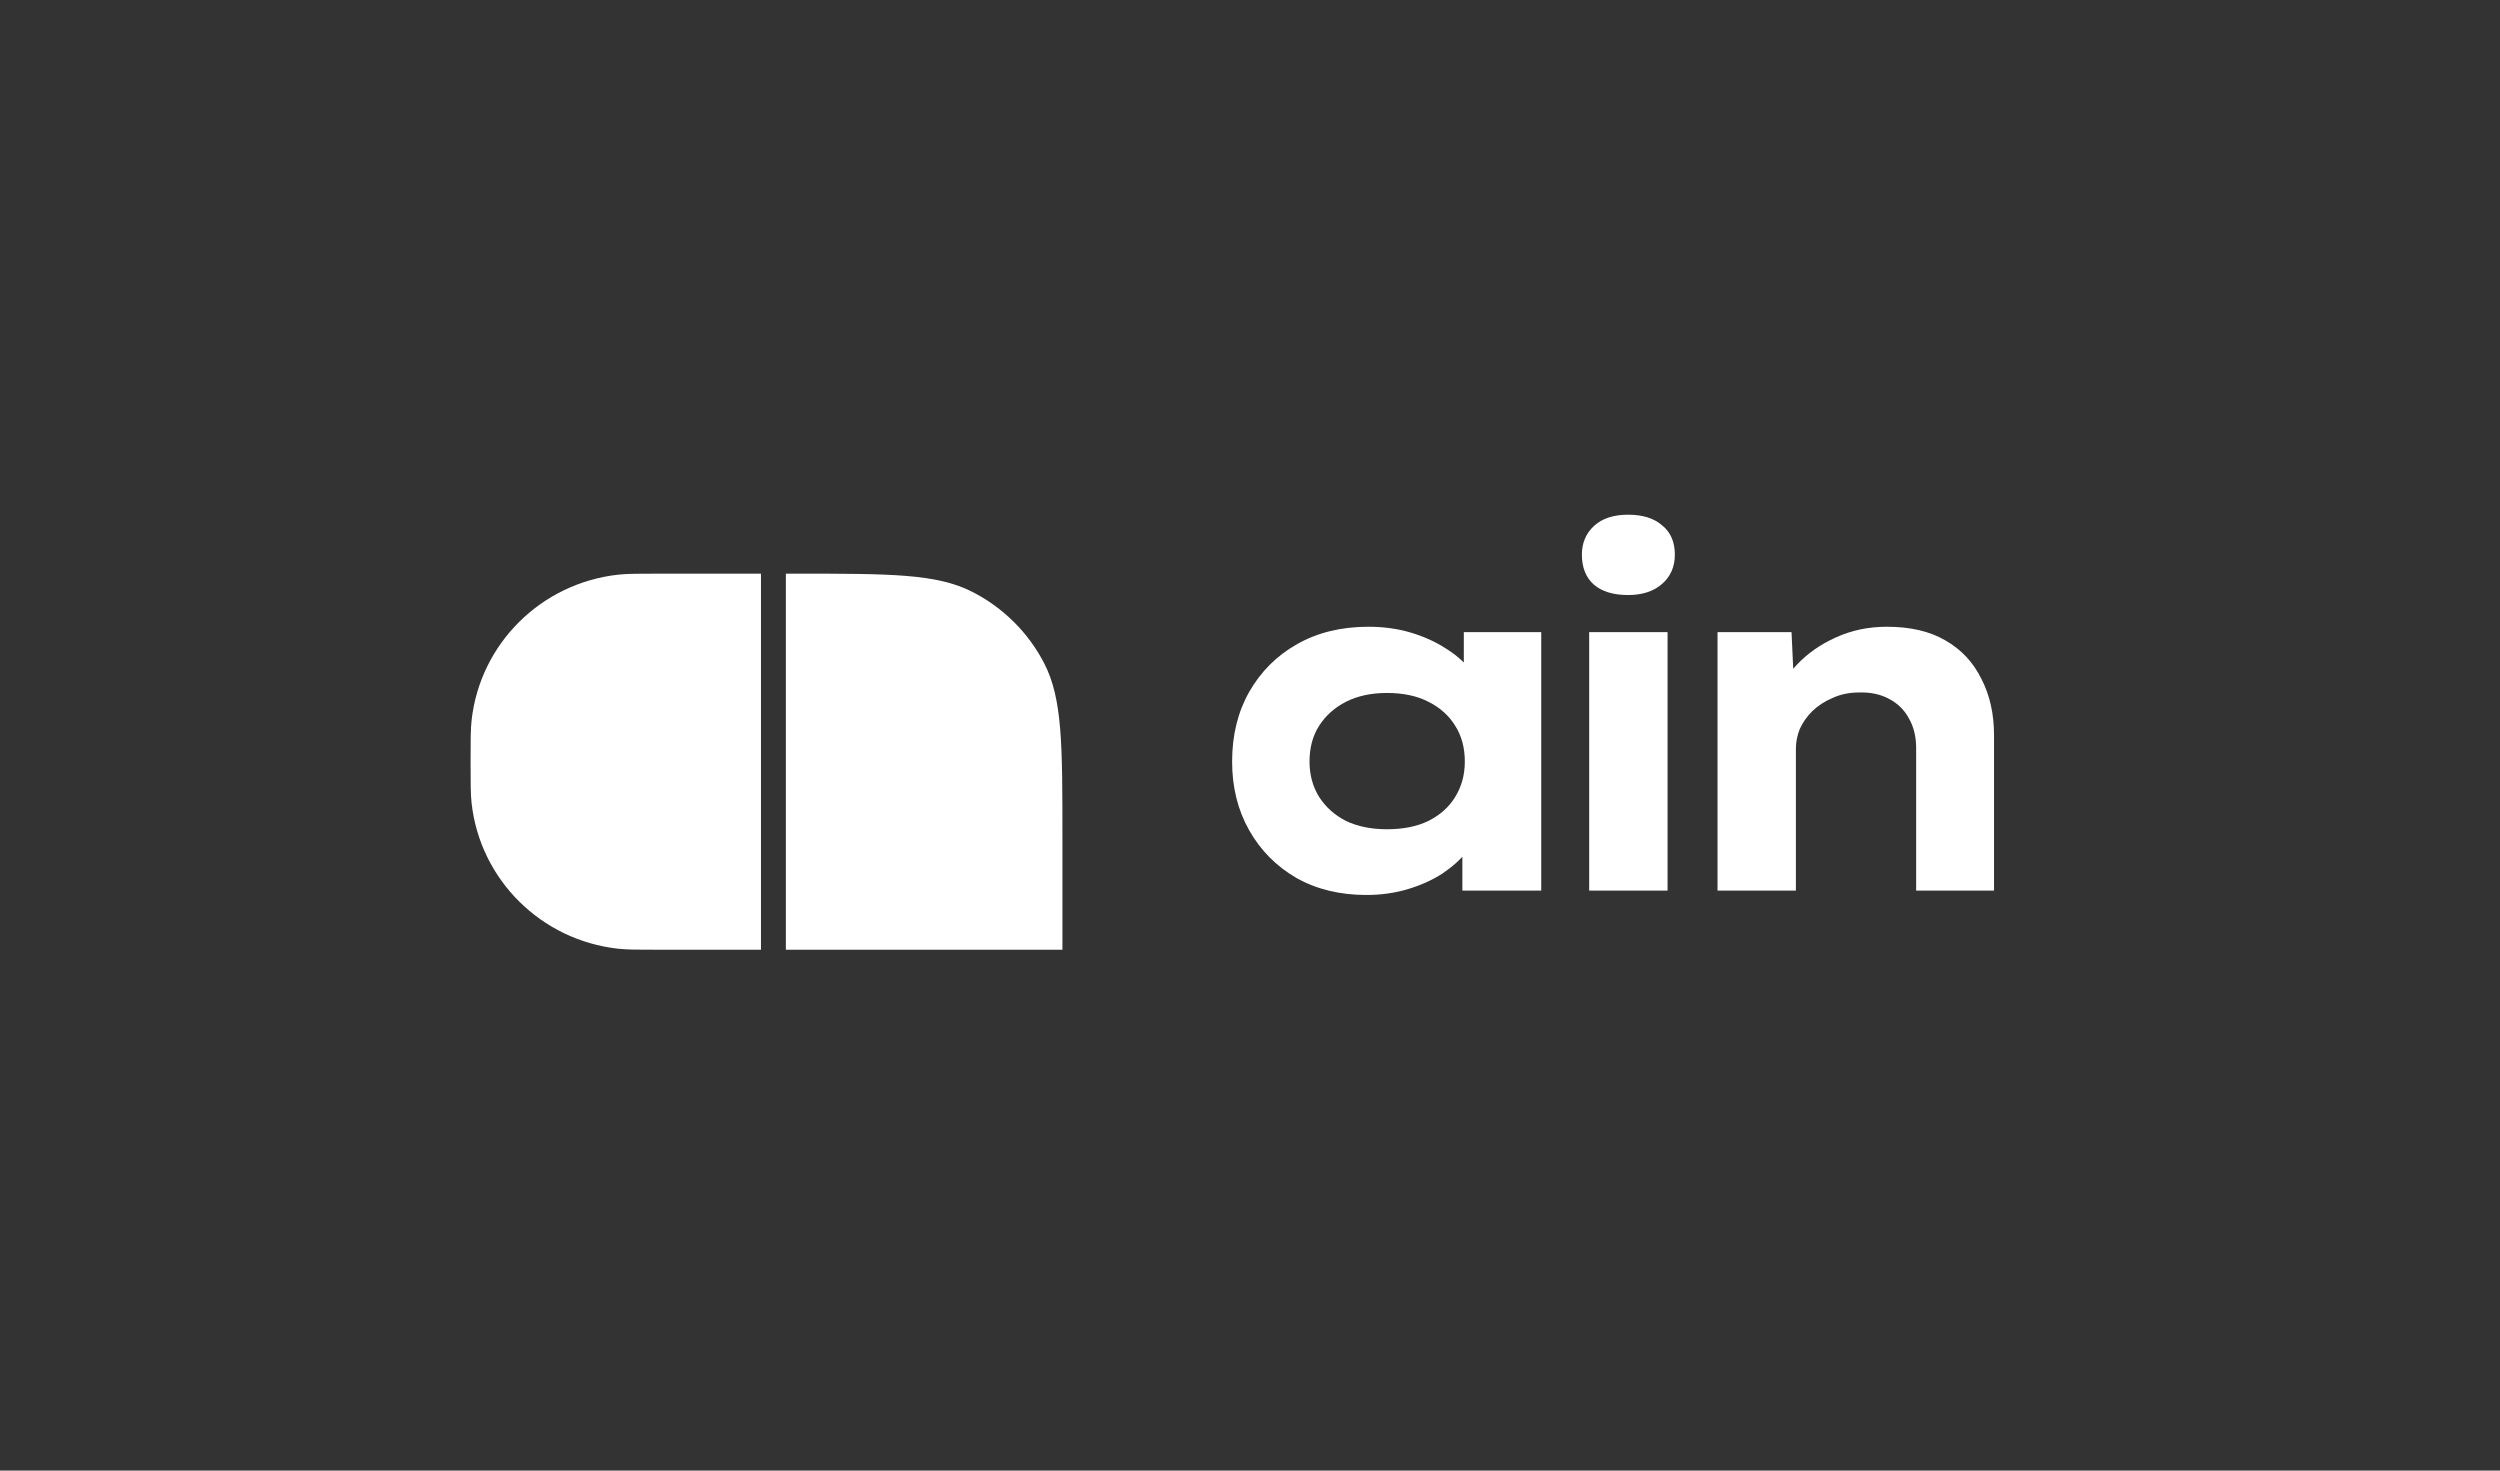
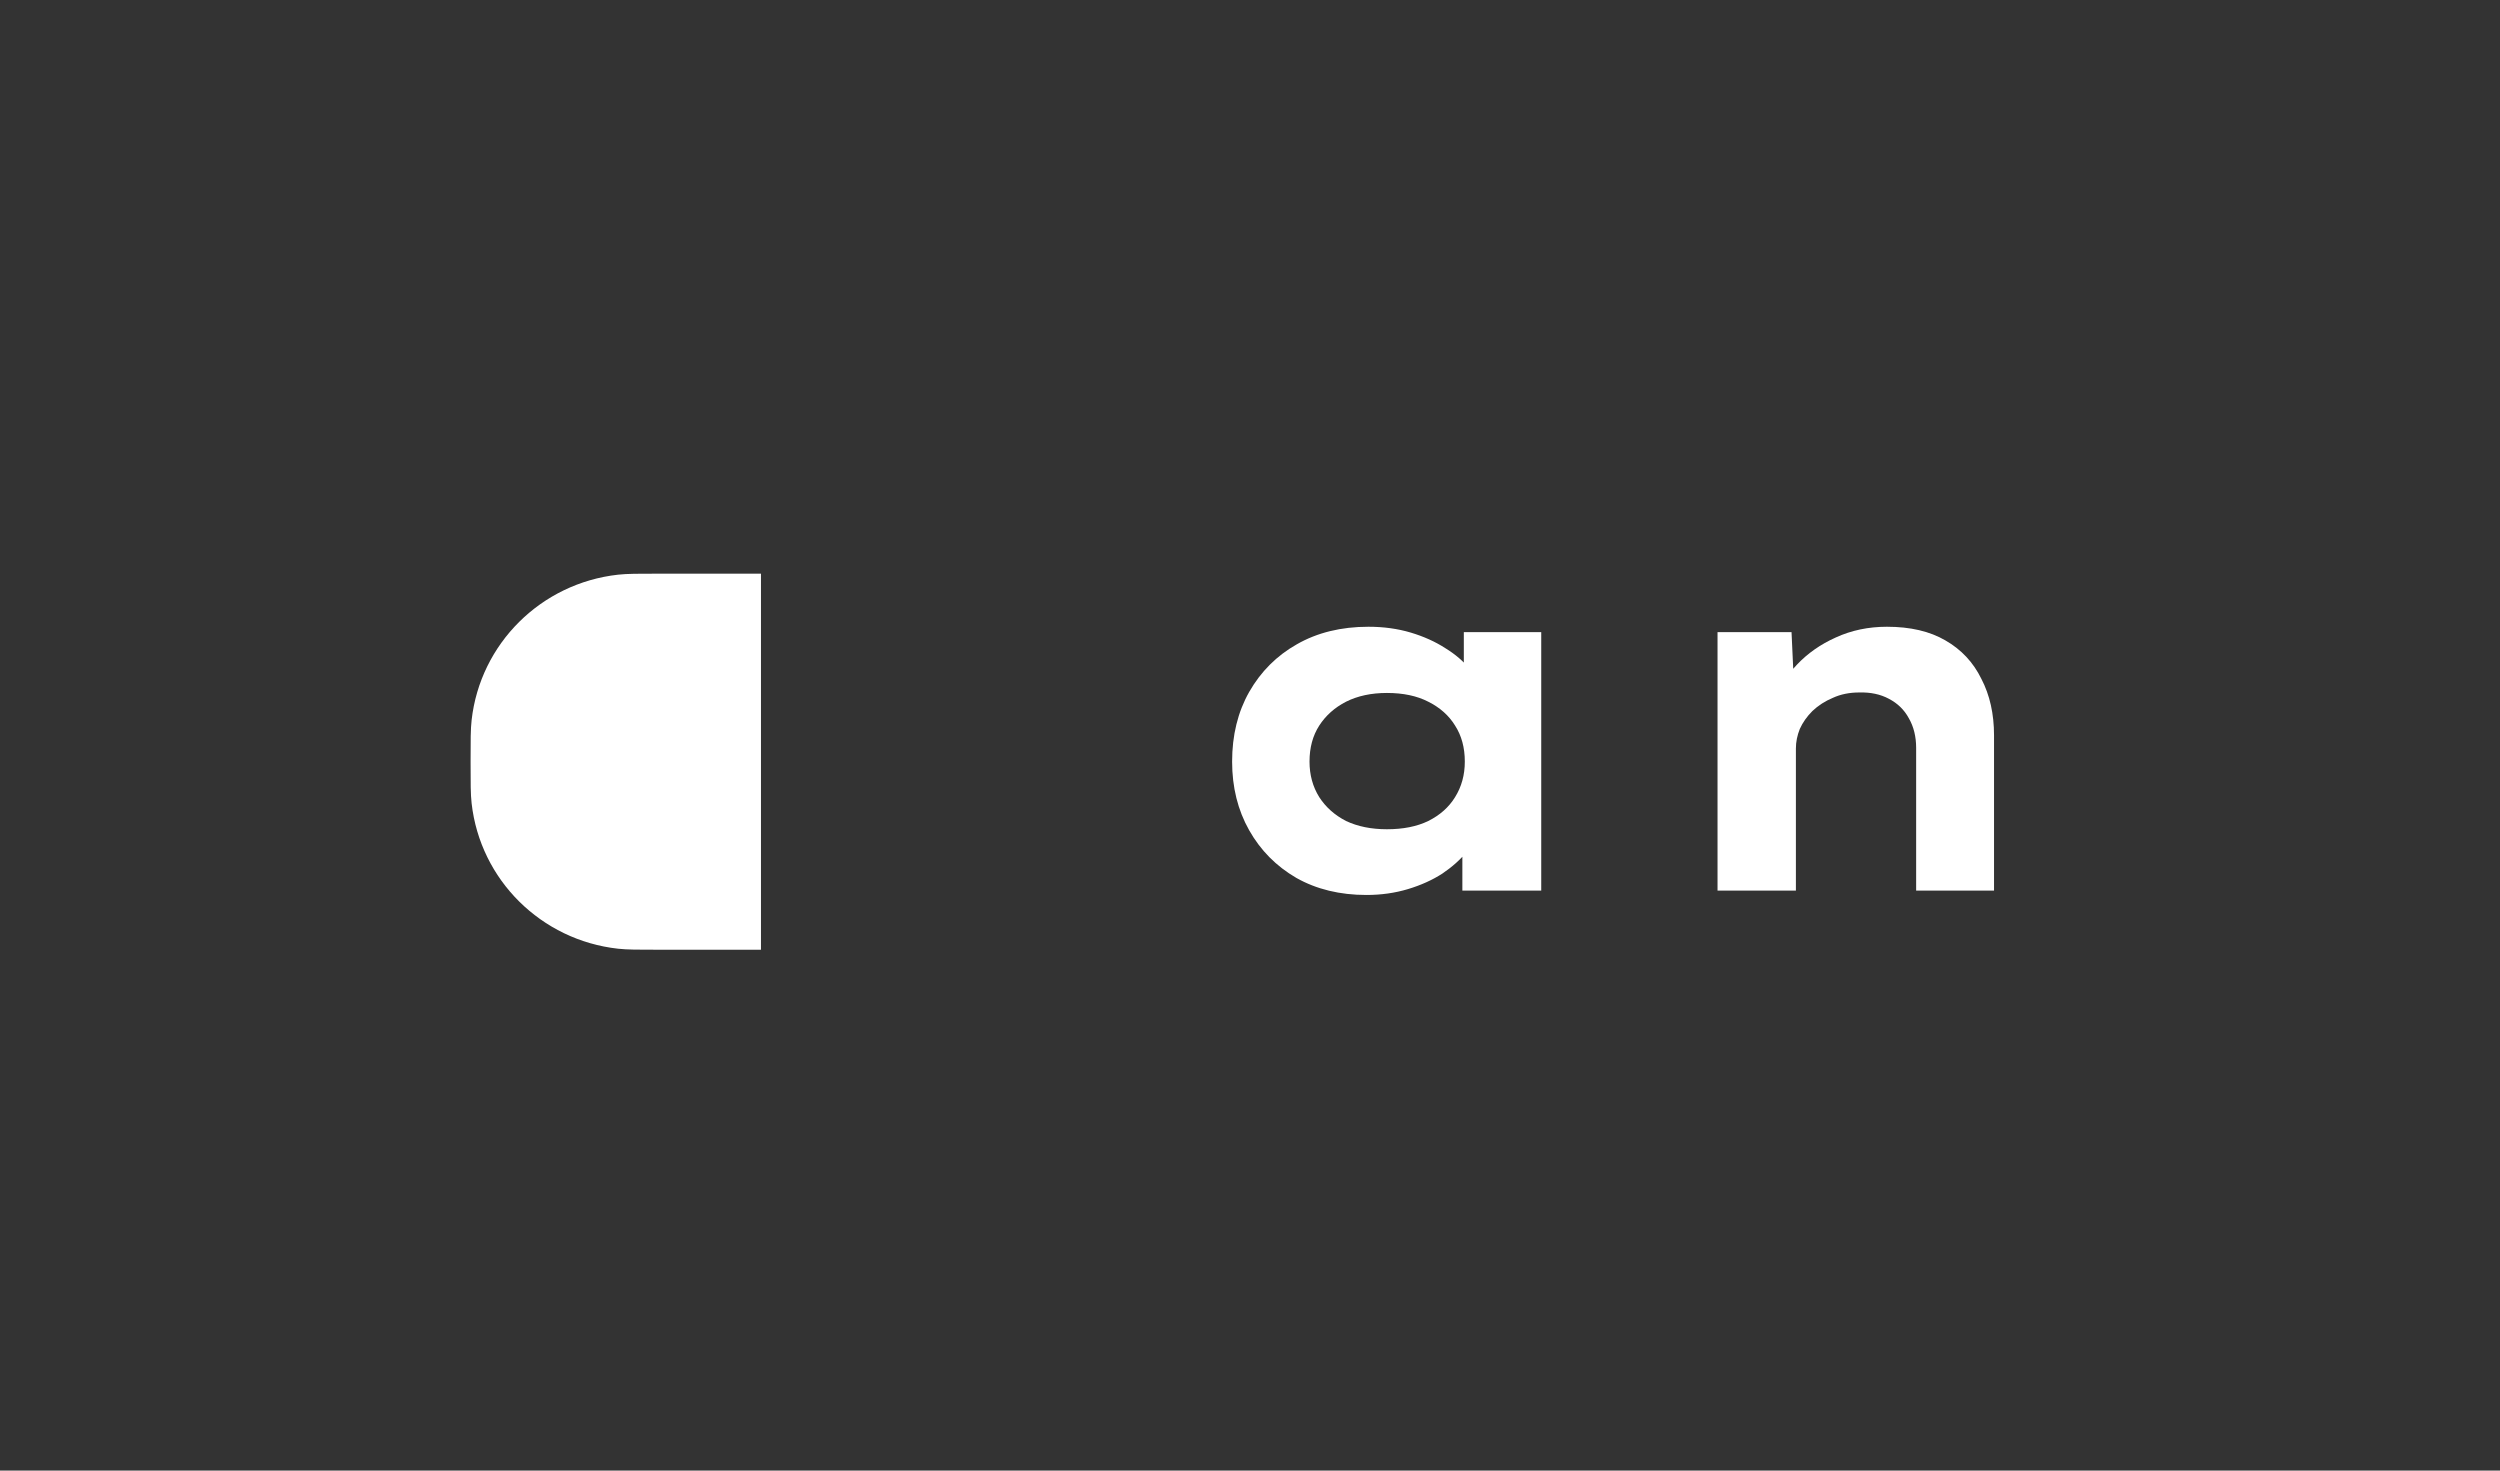
<svg xmlns="http://www.w3.org/2000/svg" width="170" height="100" viewBox="0 0 170 100" fill="none">
  <rect x="0" y="0" width="170" height="100" fill="#333333" stroke="none" />
  <g clip-path="url(#clip0_4810_58555)">
    <path d="M116.792 60.56V42.983H121.824L122.022 47.286L120.698 47.651C120.985 46.768 121.482 45.951 122.188 45.201C122.916 44.429 123.799 43.811 124.836 43.347C125.895 42.862 127.054 42.619 128.311 42.619C129.9 42.619 131.224 42.928 132.284 43.546C133.365 44.164 134.182 45.035 134.733 46.161C135.307 47.264 135.594 48.544 135.594 50.001V60.56H130.298V50.861C130.298 50.089 130.132 49.416 129.801 48.842C129.492 48.269 129.04 47.827 128.444 47.518C127.87 47.209 127.197 47.066 126.425 47.088C125.763 47.088 125.167 47.209 124.637 47.452C124.108 47.673 123.644 47.971 123.247 48.346C122.872 48.721 122.585 49.129 122.386 49.57C122.21 50.012 122.121 50.453 122.121 50.895V60.56H119.473C118.701 60.56 118.094 60.56 117.653 60.56C117.211 60.56 116.925 60.56 116.792 60.56Z" fill="white" />
-     <path d="M108.064 60.561V42.984H113.394V60.561H108.064ZM110.712 40.462C109.719 40.462 108.947 40.23 108.395 39.767C107.844 39.281 107.568 38.597 107.568 37.714C107.568 36.92 107.844 36.269 108.395 35.761C108.947 35.254 109.719 35 110.712 35C111.706 35 112.478 35.243 113.029 35.728C113.603 36.192 113.89 36.854 113.89 37.714C113.89 38.531 113.603 39.193 113.029 39.7C112.456 40.208 111.683 40.462 110.712 40.462Z" fill="white" />
    <path d="M92.92 60.858C91.111 60.858 89.522 60.472 88.153 59.699C86.785 58.905 85.715 57.824 84.943 56.456C84.17 55.087 83.784 53.532 83.784 51.788C83.784 50.001 84.17 48.423 84.943 47.055C85.737 45.664 86.819 44.583 88.187 43.811C89.577 43.016 91.199 42.619 93.052 42.619C94.09 42.619 95.05 42.752 95.933 43.016C96.815 43.281 97.599 43.634 98.283 44.076C98.967 44.495 99.518 44.969 99.938 45.499C100.379 46.029 100.655 46.558 100.765 47.088L99.54 47.154V42.983H104.804V60.56H99.441V55.959L100.567 56.191C100.478 56.764 100.213 57.327 99.772 57.879C99.331 58.431 98.768 58.938 98.084 59.401C97.4 59.843 96.616 60.196 95.734 60.461C94.851 60.726 93.913 60.858 92.92 60.858ZM94.31 56.389C95.414 56.389 96.352 56.202 97.124 55.827C97.919 55.429 98.525 54.889 98.945 54.205C99.386 53.498 99.607 52.693 99.607 51.788C99.607 50.839 99.386 50.023 98.945 49.339C98.525 48.655 97.919 48.114 97.124 47.717C96.352 47.319 95.414 47.121 94.31 47.121C93.251 47.121 92.324 47.319 91.53 47.717C90.758 48.114 90.151 48.655 89.709 49.339C89.268 50.023 89.047 50.839 89.047 51.788C89.047 52.693 89.268 53.498 89.709 54.205C90.151 54.889 90.758 55.429 91.53 55.827C92.324 56.202 93.251 56.389 94.31 56.389Z" fill="white" />
    <path d="M32 51.796C32 50.322 32 49.586 32.07 48.966C32.655 43.765 36.791 39.66 42.031 39.078C42.655 39.009 43.397 39.009 44.882 39.009H51.746V64.582H44.882C43.397 64.582 42.655 64.582 42.031 64.513C36.791 63.932 32.655 59.827 32.07 54.626C32 54.006 32 53.269 32 51.796Z" fill="white" />
-     <path d="M53.439 39.009H54.191C60.511 39.009 63.67 39.009 66.084 40.23C68.207 41.304 69.933 43.017 71.015 45.124C72.245 47.52 72.245 50.657 72.245 56.929V64.582H53.439V39.009Z" fill="white" />
  </g>
  <defs>
    <clipPath id="clip0_4810_58555">
      <rect width="106" height="29.726" fill="white" transform="translate(32 35)" />
    </clipPath>
  </defs>
</svg>